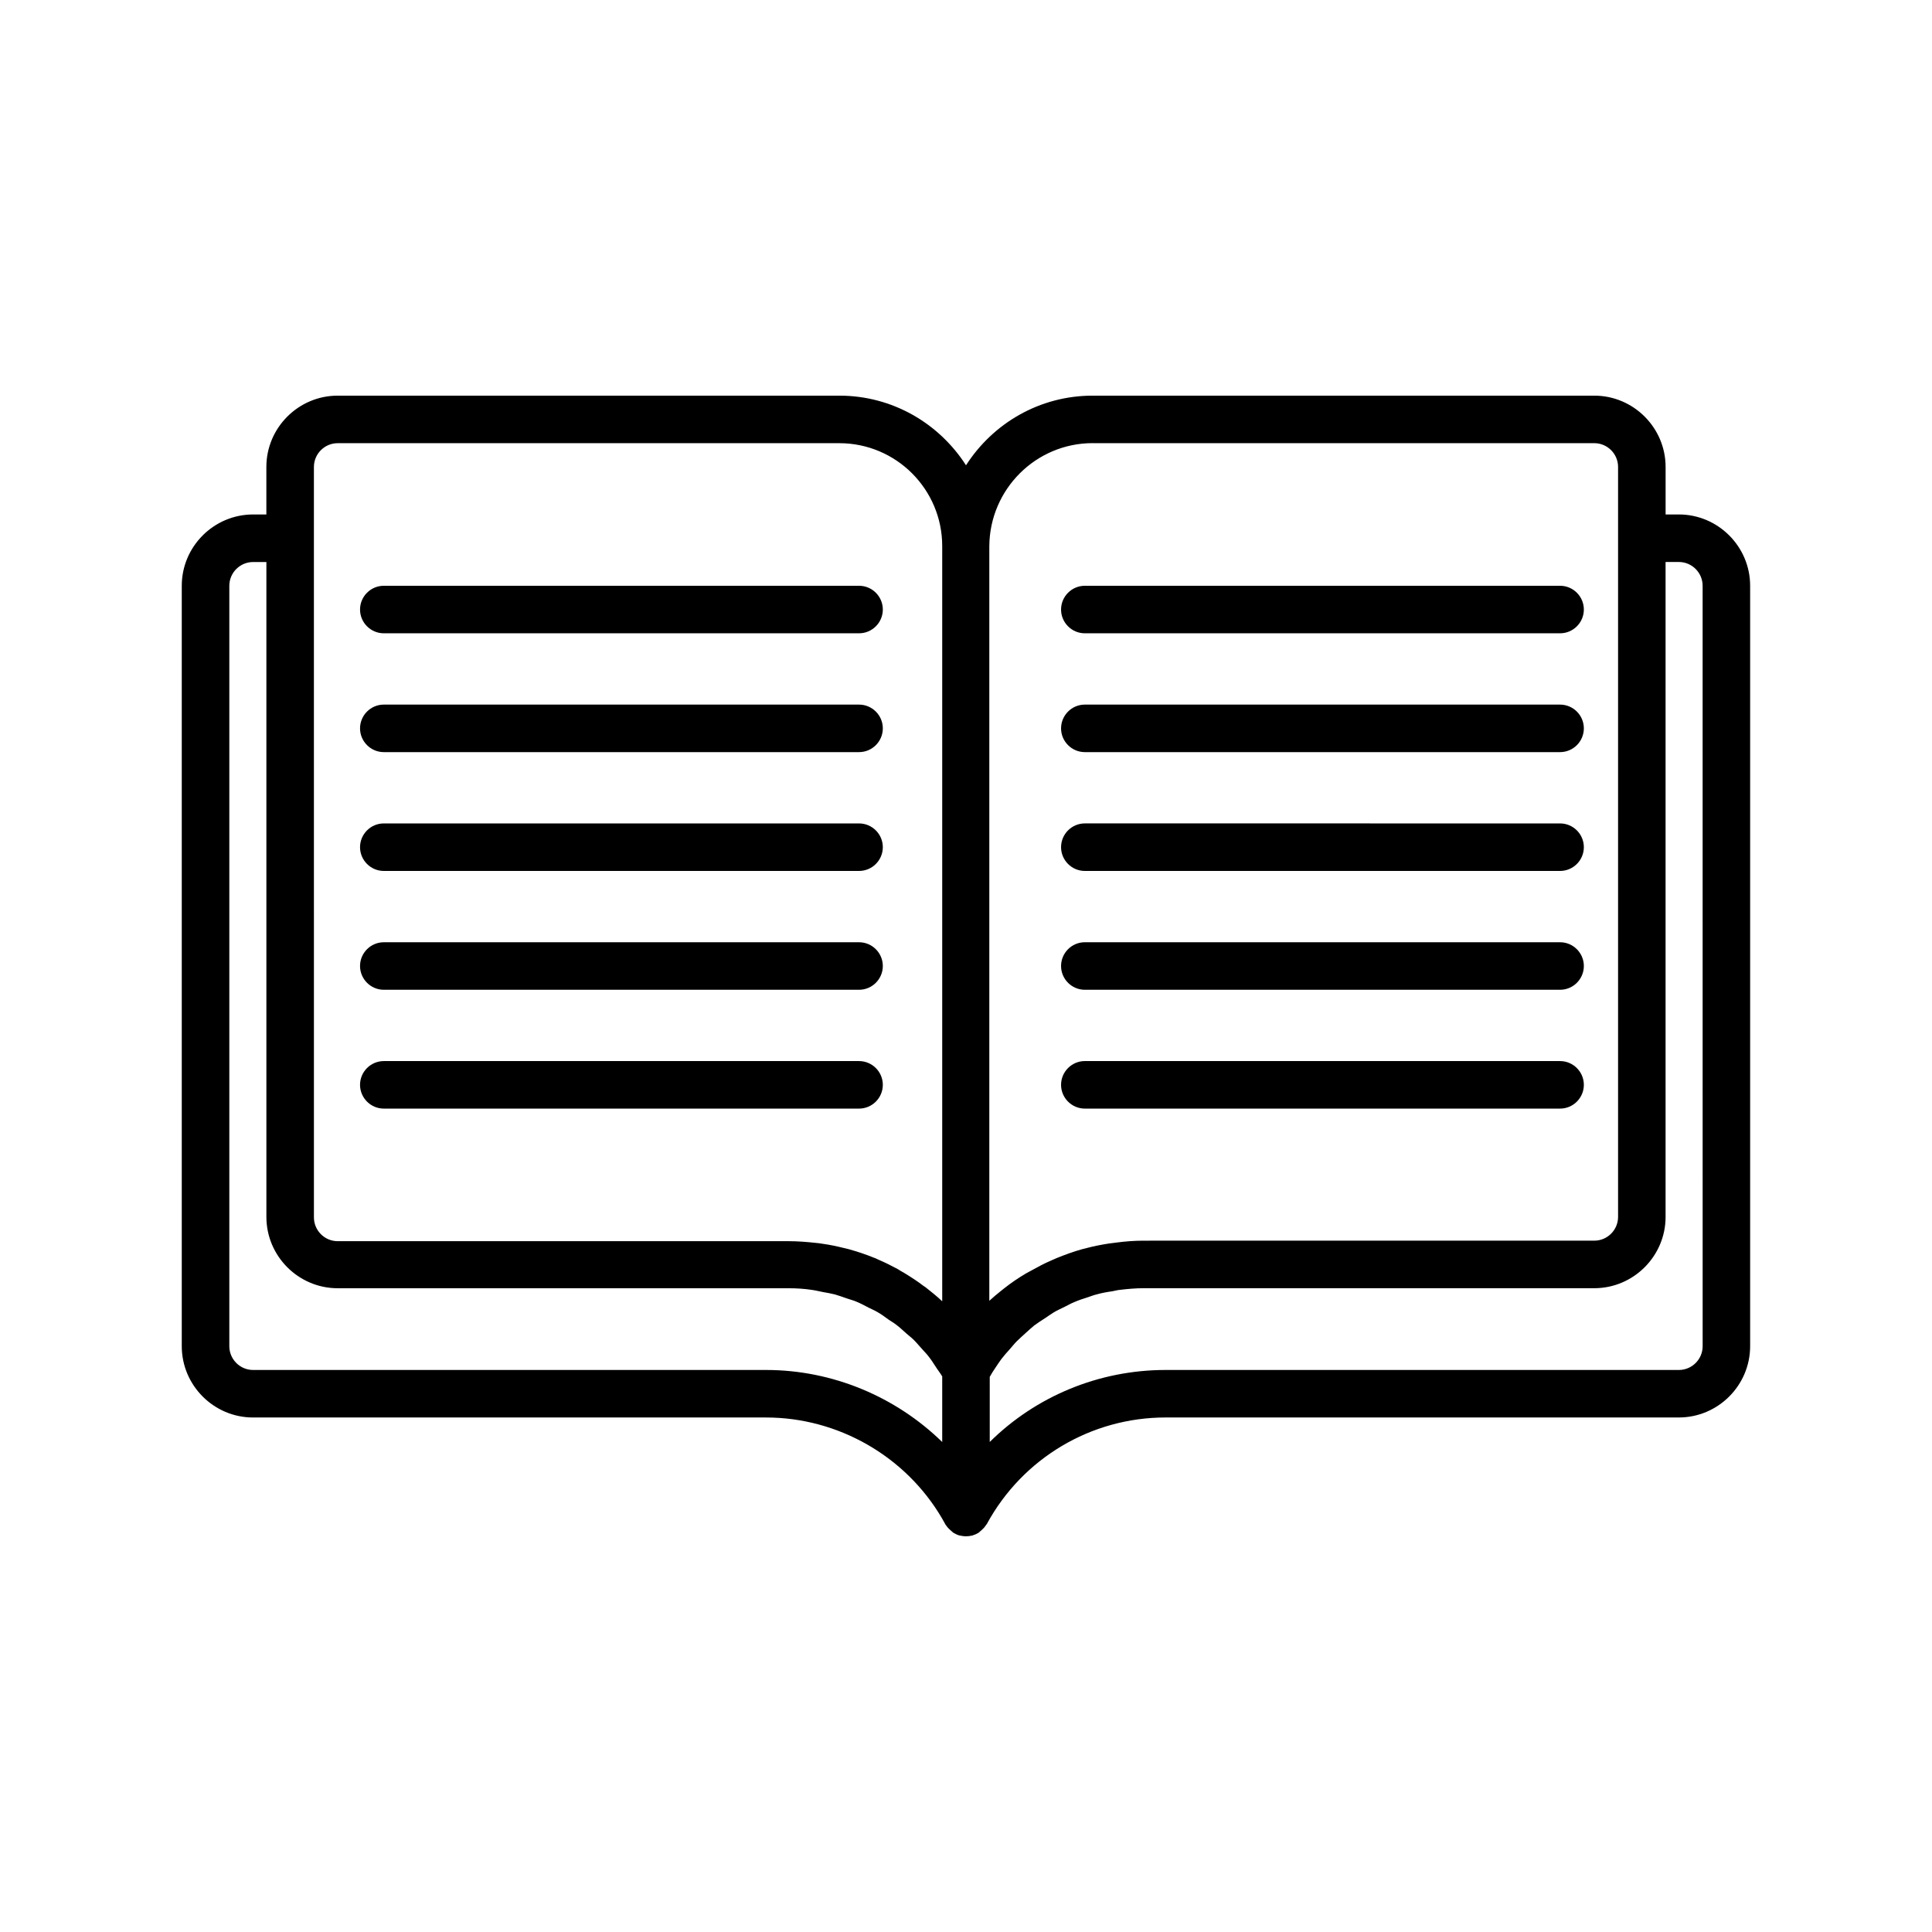
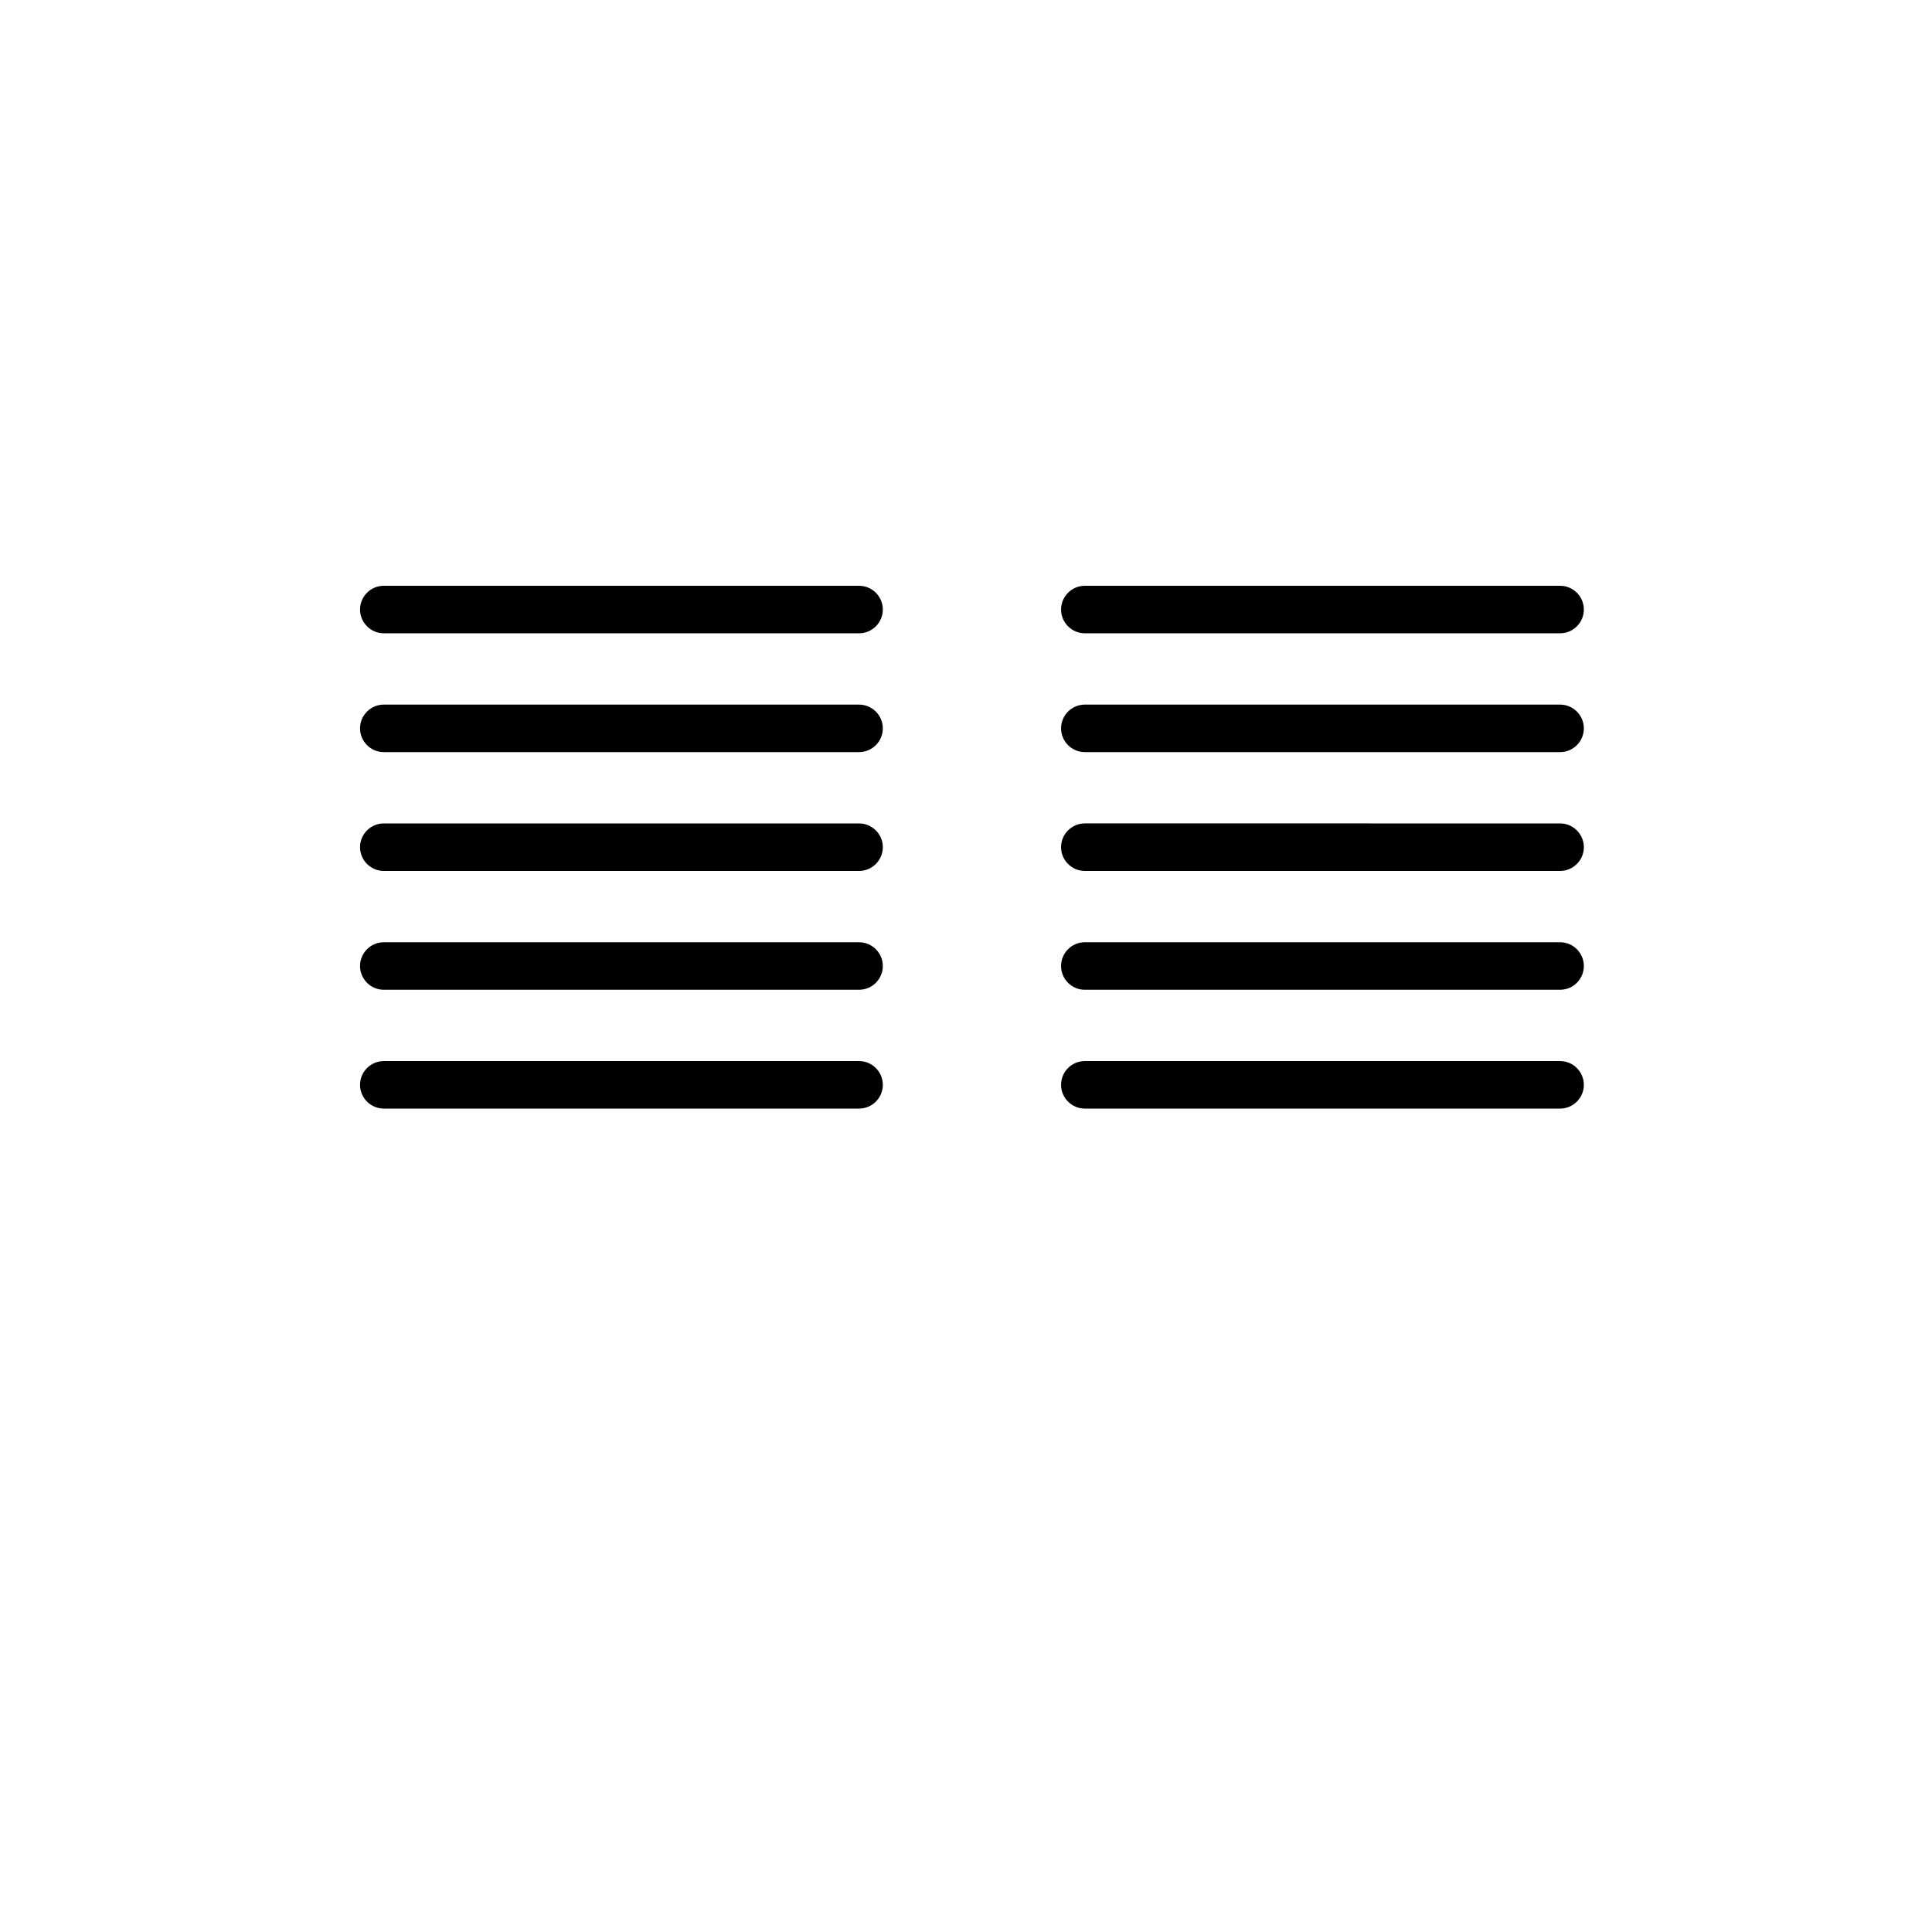
<svg xmlns="http://www.w3.org/2000/svg" fill="#000000" width="800px" height="800px" version="1.1" viewBox="144 144 512 512">
  <g>
-     <path d="m588.93 280.34h-3.527v-12.594c0-10.391-8.5-18.895-18.895-18.895h-132.94c-14.105 0-26.449 7.367-33.566 18.453-7.117-11.086-19.461-18.453-33.566-18.453h-132.95c-10.391 0-18.895 8.5-18.895 18.895v12.594h-3.523c-10.391 0-18.895 8.5-18.895 18.895v201.52c0 10.391 8.5 18.895 18.895 18.895h135.96c19.082 0 36.969 10.266 46.602 26.703l0.883 1.574c0.062 0.188 0.25 0.316 0.316 0.441 0.125 0.188 0.25 0.379 0.441 0.566 0.316 0.316 0.629 0.629 0.945 0.883 0.125 0.125 0.316 0.25 0.441 0.379 0.566 0.316 1.133 0.629 1.762 0.754h0.062c0.504 0.121 1.008 0.184 1.512 0.184s1.07-0.062 1.574-0.188h0.062c0.629-0.188 1.195-0.441 1.699-0.754 0.188-0.125 0.316-0.25 0.441-0.379 0.316-0.25 0.629-0.566 0.945-0.883 0.188-0.188 0.316-0.379 0.441-0.566s0.25-0.316 0.379-0.504c9.445-17.383 27.582-28.215 47.359-28.215h136.02c10.391 0 18.895-8.5 18.895-18.895v-201.52c0-10.395-8.504-18.895-18.895-18.895zm-155.36-18.895h132.94c3.465 0 6.297 2.832 6.297 6.297v198.75c0 3.465-2.832 6.297-6.297 6.297l-119.46 0.004c-2.457 0-4.848 0.188-7.242 0.504-0.629 0.062-1.258 0.188-1.953 0.25-2.016 0.316-3.969 0.691-5.856 1.195-0.441 0.125-0.82 0.188-1.258 0.316-2.266 0.629-4.473 1.449-6.676 2.332-0.504 0.25-1.07 0.441-1.574 0.691-1.762 0.754-3.402 1.637-5.102 2.582-0.504 0.25-1.008 0.566-1.512 0.82-2.016 1.195-3.969 2.519-5.793 3.969-0.316 0.25-0.629 0.504-0.945 0.754-1.008 0.82-2.016 1.637-2.961 2.519v-200.02c0.125-15.051 12.34-27.27 27.395-27.27zm-206.38 6.301c0-3.465 2.832-6.297 6.297-6.297h132.94c15.051 0 27.27 12.219 27.27 27.27v200.14c-1.387-1.324-2.898-2.519-4.41-3.715-0.188-0.125-0.379-0.25-0.566-0.379-1.637-1.258-3.402-2.394-5.164-3.465-0.566-0.316-1.133-0.629-1.699-1.008-1.637-0.883-3.273-1.699-5.039-2.457-0.441-0.188-0.883-0.441-1.324-0.566-2.141-0.883-4.281-1.574-6.488-2.203-0.504-0.125-1.07-0.25-1.574-0.379-1.762-0.441-3.59-0.82-5.414-1.07-0.629-0.125-1.324-0.188-1.953-0.25-2.332-0.25-4.66-0.441-7.055-0.441h-119.52c-3.465 0-6.297-2.832-6.297-6.297zm119.84 239.31h-135.96c-3.465 0-6.297-2.832-6.297-6.297v-201.52c0-3.465 2.832-6.297 6.297-6.297h3.527v173.56c0 10.391 8.5 18.895 18.895 18.895h119.46c2.078 0 4.156 0.125 6.234 0.441 0.945 0.125 1.891 0.379 2.898 0.566 1.07 0.188 2.141 0.379 3.148 0.629 1.07 0.316 2.141 0.691 3.211 1.07 0.883 0.316 1.762 0.504 2.582 0.883 1.07 0.441 2.141 1.008 3.211 1.574 0.754 0.379 1.512 0.691 2.266 1.133 1.008 0.566 1.953 1.258 2.898 1.953 0.691 0.504 1.449 0.883 2.141 1.449 0.945 0.691 1.828 1.574 2.707 2.332 0.629 0.566 1.324 1.07 1.891 1.637 0.883 0.883 1.637 1.828 2.457 2.707 0.566 0.629 1.133 1.195 1.637 1.891 0.754 0.945 1.324 1.953 2.016 2.961 0.504 0.754 1.008 1.387 1.449 2.141v17.383c-12.344-12.035-29.098-19.09-46.668-19.09zm248.19-6.297c0 3.465-2.832 6.297-6.297 6.297h-136.03c-17.695 0-34.387 6.992-46.602 19.082v-17.254c0.441-0.82 0.945-1.574 1.449-2.332 0.566-0.82 1.07-1.637 1.637-2.394 0.691-0.883 1.449-1.762 2.203-2.582 0.629-0.691 1.195-1.449 1.891-2.141 0.82-0.82 1.699-1.574 2.519-2.332 0.691-0.629 1.387-1.258 2.078-1.828 0.945-0.691 1.891-1.324 2.898-1.953 0.754-0.504 1.449-1.008 2.266-1.512 1.008-0.629 2.141-1.07 3.211-1.637 0.754-0.379 1.512-0.82 2.332-1.133 1.133-0.504 2.332-0.883 3.527-1.258 0.754-0.25 1.512-0.566 2.332-0.754 1.324-0.379 2.707-0.629 4.094-0.82 0.691-0.125 1.324-0.316 2.016-0.379 2.078-0.25 4.219-0.441 6.297-0.441h119.46c10.391 0 18.895-8.5 18.895-18.895l-0.004-173.56h3.523c3.465 0 6.297 2.832 6.297 6.297z" />
    <path d="m245.71 311.83h125.95c3.465 0 6.297-2.832 6.297-6.297s-2.832-6.297-6.297-6.297h-125.95c-3.465 0-6.297 2.832-6.297 6.297 0 3.461 2.832 6.297 6.297 6.297z" />
    <path d="m245.71 343.32h125.95c3.465 0 6.297-2.832 6.297-6.297 0-3.465-2.832-6.297-6.297-6.297h-125.95c-3.465 0-6.297 2.832-6.297 6.297 0 3.461 2.832 6.297 6.297 6.297z" />
    <path d="m245.71 374.81h125.95c3.465 0 6.297-2.832 6.297-6.297 0-3.465-2.832-6.297-6.297-6.297h-125.95c-3.465 0-6.297 2.832-6.297 6.297 0 3.461 2.832 6.297 6.297 6.297z" />
    <path d="m245.71 406.3h125.95c3.465 0 6.297-2.832 6.297-6.297s-2.832-6.297-6.297-6.297h-125.95c-3.465 0-6.297 2.832-6.297 6.297 0 3.461 2.832 6.297 6.297 6.297z" />
    <path d="m245.71 437.79h125.95c3.465 0 6.297-2.832 6.297-6.297 0-3.465-2.832-6.297-6.297-6.297h-125.95c-3.465 0-6.297 2.832-6.297 6.297 0 3.461 2.832 6.297 6.297 6.297z" />
    <path d="m431.49 311.83h125.95c3.465 0 6.297-2.832 6.297-6.297s-2.832-6.297-6.297-6.297h-125.95c-3.465 0-6.297 2.832-6.297 6.297-0.004 3.461 2.832 6.297 6.297 6.297z" />
    <path d="m431.49 343.32h125.95c3.465 0 6.297-2.832 6.297-6.297 0-3.465-2.832-6.297-6.297-6.297h-125.95c-3.465 0-6.297 2.832-6.297 6.297-0.004 3.461 2.832 6.297 6.297 6.297z" />
    <path d="m431.49 374.81h125.95c3.465 0 6.297-2.832 6.297-6.297 0-3.465-2.832-6.297-6.297-6.297l-125.95-0.004c-3.465 0-6.297 2.832-6.297 6.297-0.004 3.465 2.832 6.301 6.297 6.301z" />
    <path d="m431.49 406.3h125.95c3.465 0 6.297-2.832 6.297-6.297s-2.832-6.297-6.297-6.297l-125.95-0.004c-3.465 0-6.297 2.832-6.297 6.297-0.004 3.465 2.832 6.301 6.297 6.301z" />
    <path d="m431.49 437.79h125.95c3.465 0 6.297-2.832 6.297-6.297 0-3.465-2.832-6.297-6.297-6.297l-125.95-0.004c-3.465 0-6.297 2.832-6.297 6.297-0.004 3.465 2.832 6.301 6.297 6.301z" />
  </g>
</svg>